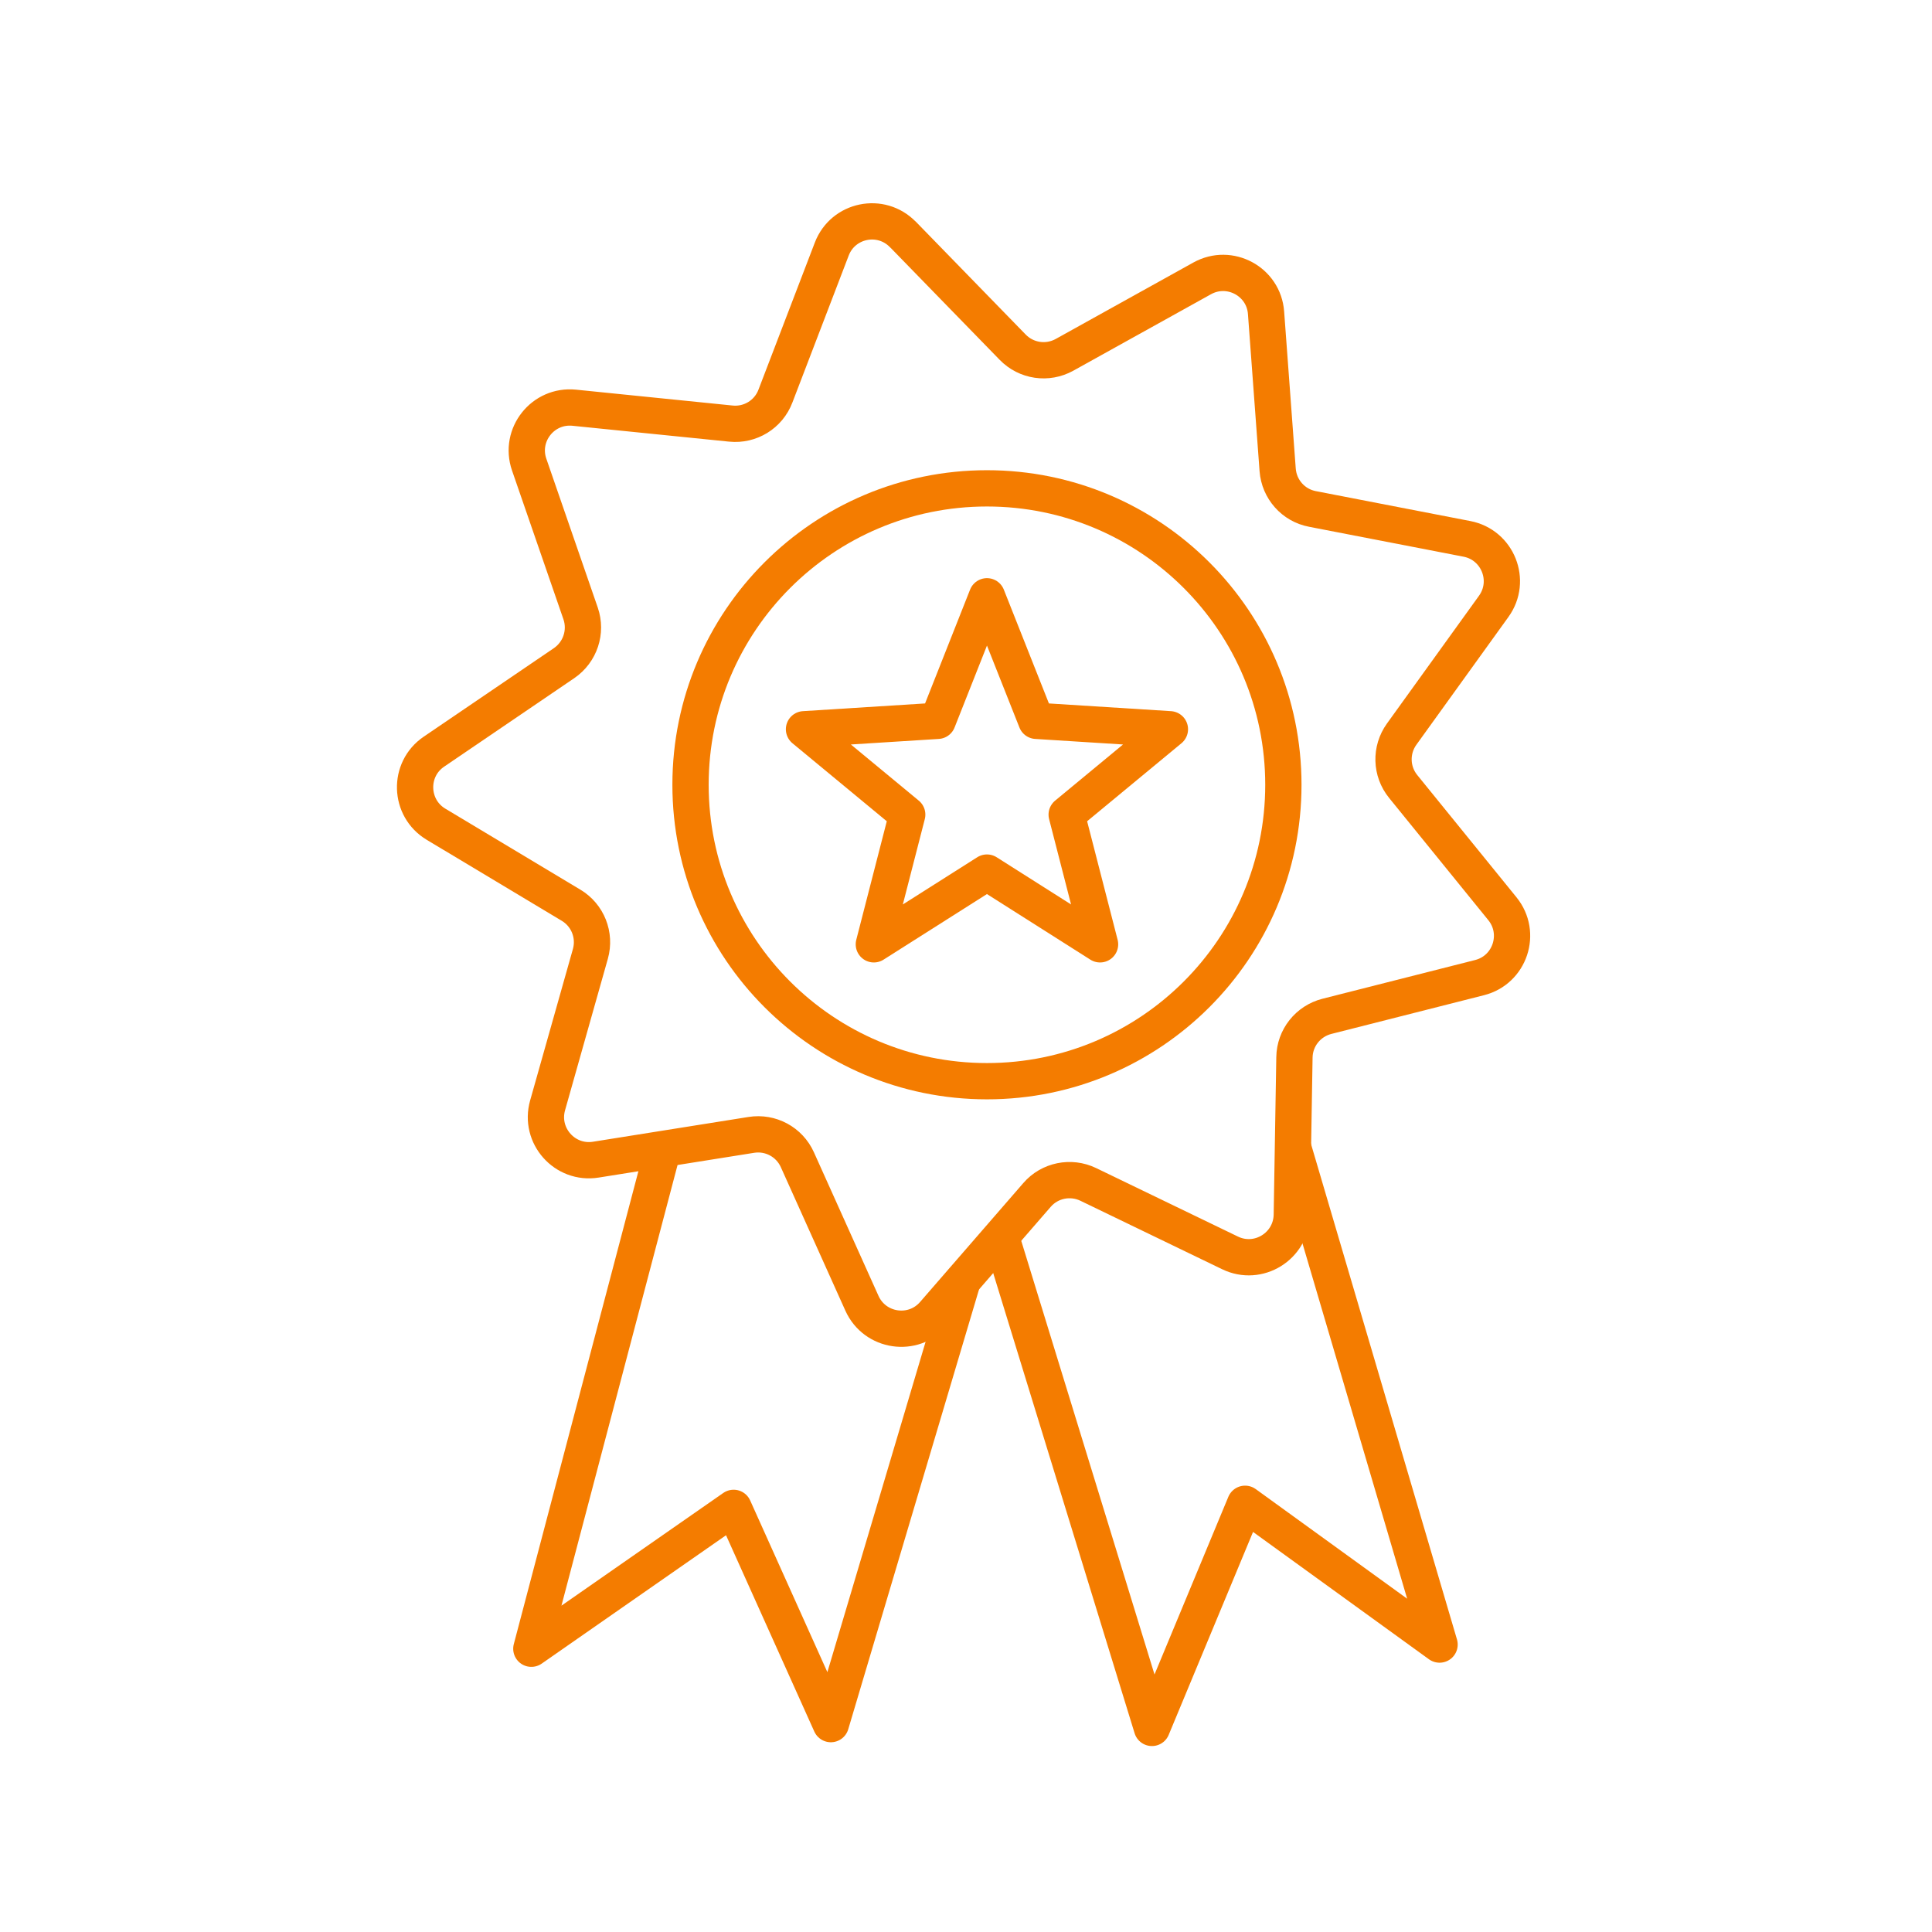
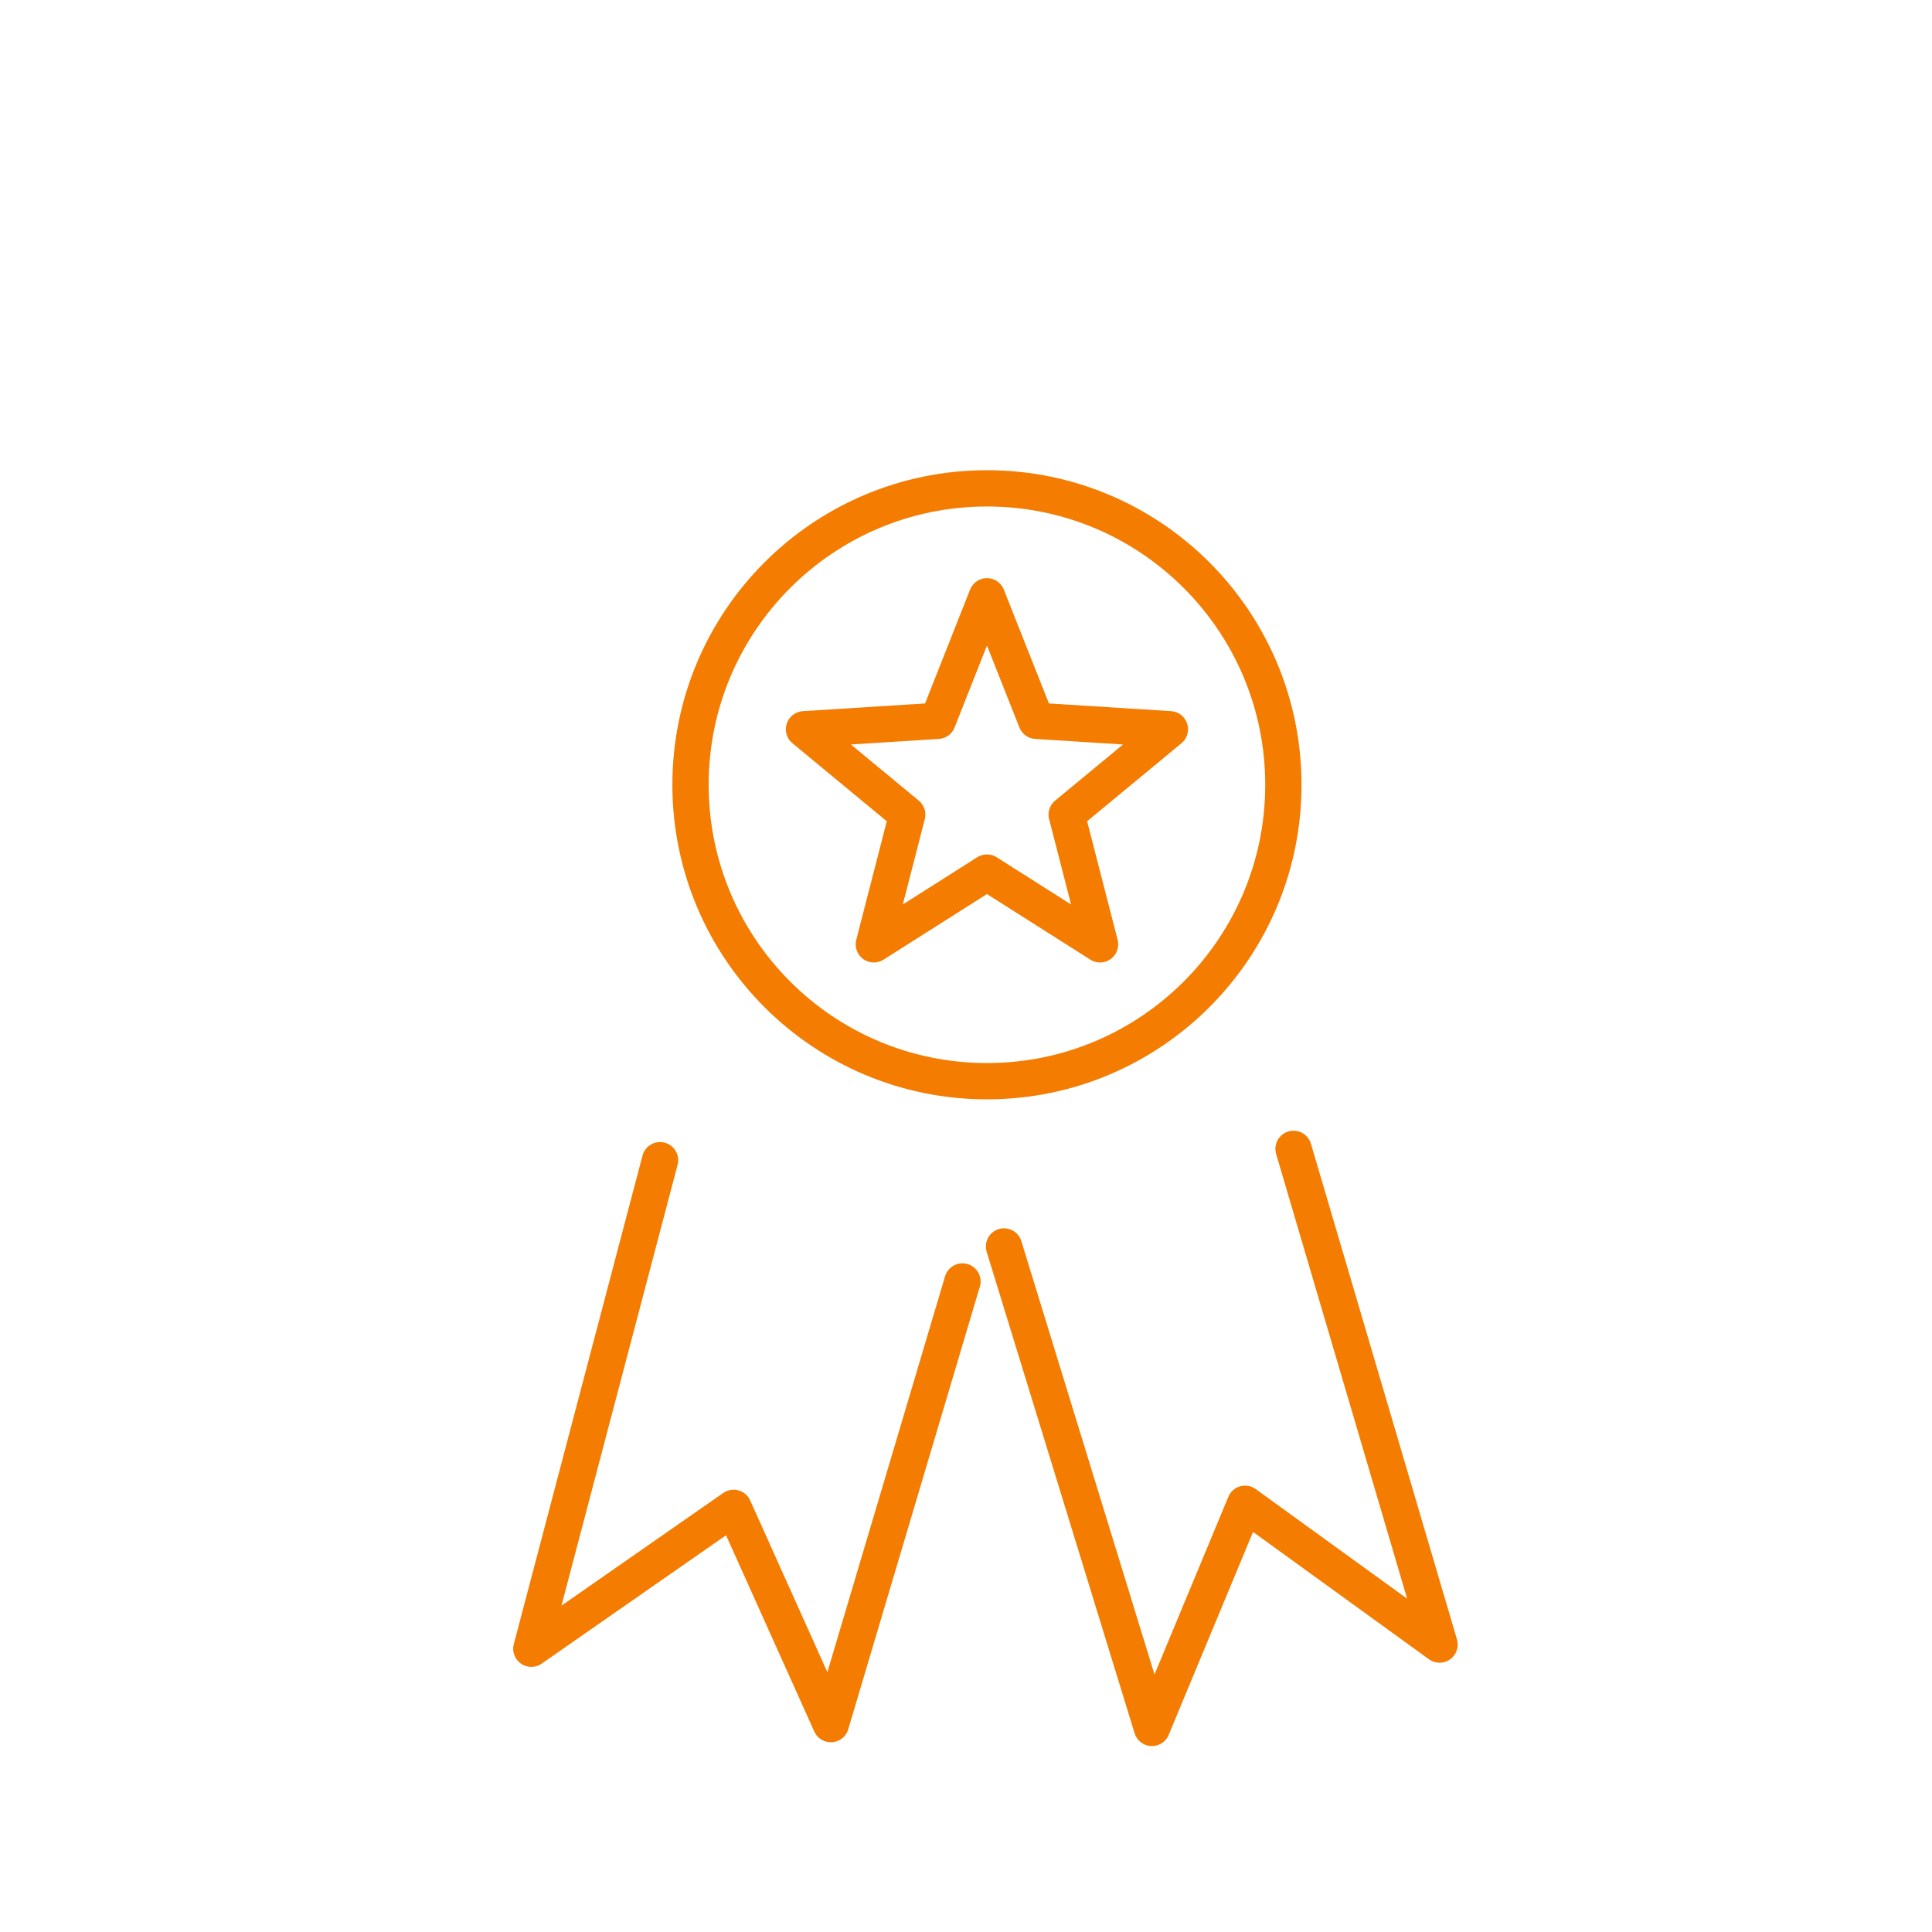
<svg xmlns="http://www.w3.org/2000/svg" width="213" height="213" viewBox="0 0 213 213" fill="none">
  <g clip-path="url(#clip0_241_2)">
-     <path d="M99.54 25.84L111.65 38.28C113.15 39.82 115.48 40.16 117.36 39.12L132.54 30.69C135.57 29.01 139.33 31.03 139.58 34.49L140.86 51.8C141.02 53.94 142.59 55.71 144.69 56.11L161.73 59.41C165.13 60.07 166.71 64.03 164.68 66.85L154.53 80.94C153.28 82.68 153.34 85.04 154.7 86.71L165.64 100.19C167.82 102.88 166.48 106.93 163.12 107.78L146.29 112.05C144.21 112.58 142.74 114.43 142.71 116.57L142.42 133.93C142.36 137.4 138.73 139.64 135.61 138.13L119.98 130.58C118.05 129.65 115.73 130.12 114.33 131.74L102.95 144.85C100.68 147.47 96.46 146.85 95.03 143.69L87.91 127.86C87.03 125.9 84.95 124.78 82.83 125.12L65.69 127.85C62.27 128.4 59.43 125.21 60.37 121.87L65.09 105.16C65.67 103.1 64.8 100.9 62.96 99.8L48.07 90.87C45.1 89.09 44.97 84.82 47.84 82.87L62.19 73.11C63.96 71.9 64.71 69.66 64.01 67.63L58.34 51.22C57.21 47.94 59.86 44.6 63.31 44.95L80.58 46.7C82.71 46.92 84.73 45.68 85.49 43.67L91.7 27.46C92.94 24.22 97.12 23.36 99.54 25.85V25.84Z" stroke="#F47C00" stroke-width="4" stroke-linecap="round" stroke-linejoin="round" />
    <path d="M108.81 119.2C126.859 119.2 141.49 104.569 141.49 86.52C141.49 68.471 126.859 53.84 108.81 53.84C90.761 53.84 76.13 68.471 76.13 86.52C76.13 104.569 90.761 119.2 108.81 119.2Z" stroke="#F47C00" stroke-width="4" stroke-linecap="round" stroke-linejoin="round" />
    <path d="M108.81 65.74L114.25 79.47L128.98 80.4L117.6 89.81L121.28 104.11L108.81 96.2L96.34 104.11L100.02 89.81L88.64 80.4L103.38 79.47L108.81 65.74Z" stroke="#F47C00" stroke-width="4" stroke-linecap="round" stroke-linejoin="round" />
    <path d="M72.77 127.91L58.58 181.77L80.88 166.24L91.6 190.08L106.11 141.28" stroke="#F47C00" stroke-width="4" stroke-linecap="round" stroke-linejoin="round" />
    <path d="M110.69 137.42L127 190.5L137.27 165.79L158.71 181.31L142.61 126.66" stroke="#F47C00" stroke-width="4" stroke-linecap="round" stroke-linejoin="round" />
  </g>
  <defs>
    <clipPath id="clip0_241_2">
      <rect width="212.48" height="212.48" fill="white" />
    </clipPath>
  </defs>
</svg>